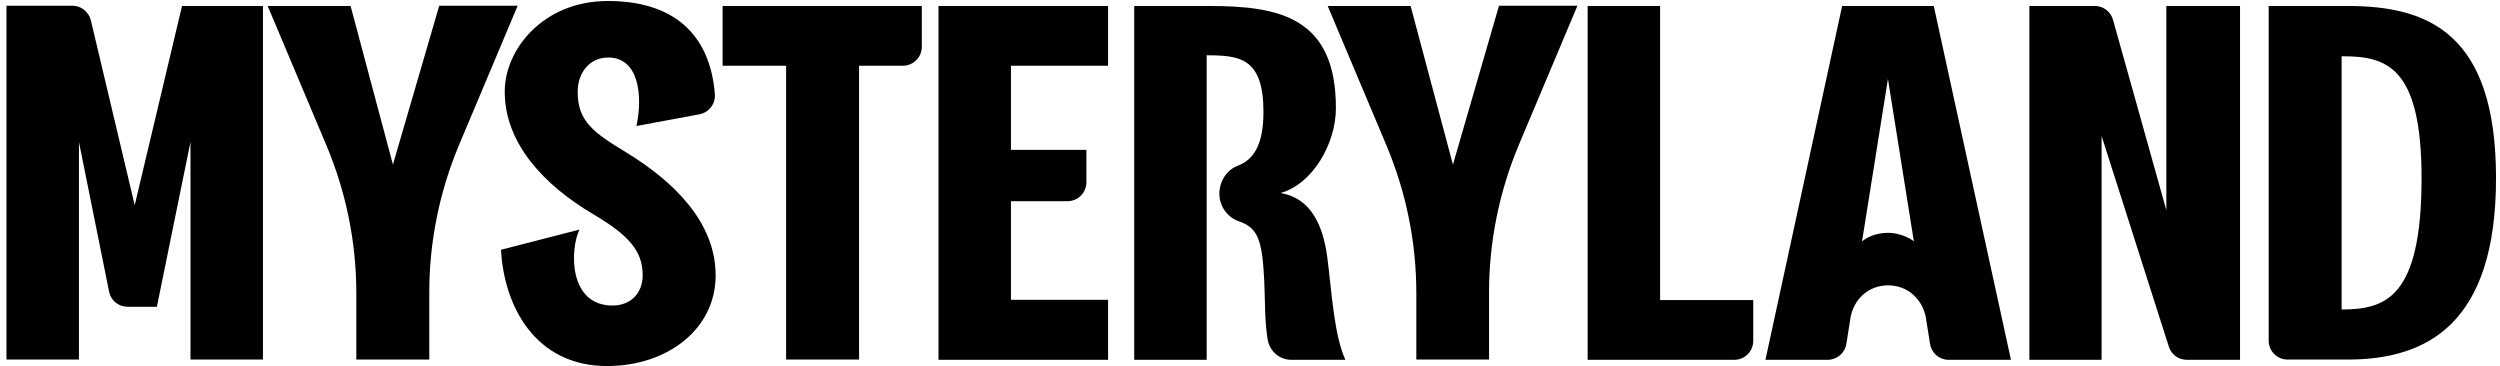
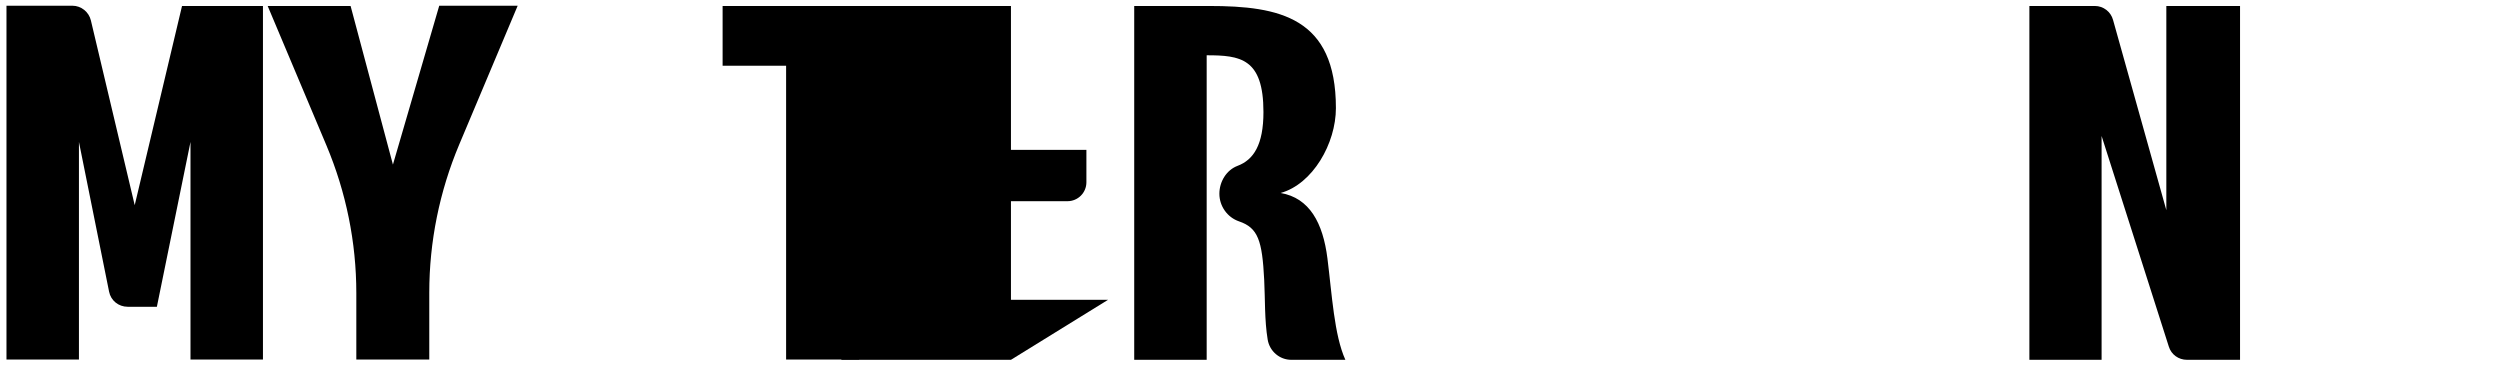
<svg xmlns="http://www.w3.org/2000/svg" viewBox="137 94 1004 147" width="1004" height="147">
  <title>mysterylandd</title>
  <style>		.s0 { fill: #000000 } 	</style>
  <g>
    <g>
      <g>
        <path class="s0" d="m1007 178.4l-21.4-76.4c-0.9-3.3-3.9-5.6-7.3-5.6h-26.3v142.1h29v-89.9l27 84.6c1 3.2 3.9 5.3 7.3 5.3h21.3v-142.1h-29.6z" />
-         <path class="s0" d="m1079.8 96.4h-31.7v134.4c0 4.2 3.4 7.6 7.6 7.6h24.1c32.1 0 59.6-14.5 59.6-72.9 0-58.4-27.5-69.1-59.6-69.1zm-2.2 121.9h-0.2v-101.7h0.2c17.4 0 31.9 3.6 31.9 48.9 0 48.3-14.6 52.7-31.9 52.8z" />
-         <path class="s0" d="m388.8 155.4c-13.7-8.3-19.8-12.7-19.8-24.6 0-7.3 4.5-13.7 12.3-13.7 12.3 0 13.9 15.4 11.3 27.5l25.3-4.7c3.8-0.7 6.5-4.2 6.2-8.1-2-24.6-17.1-37.4-43-37.4-25.9 0-41.4 19.4-41.4 36.4 0 21.2 16.4 37.8 35 48.9 14.8 8.7 20.4 15 20.4 24.9 0 6.9-4.6 12.1-12.1 12.1-17.6 0-17.2-22.2-13.3-30.5l-31.5 8.1c1.2 22.6 13.7 46.7 42.6 46.7 24.2 0 43.6-14.8 43.6-36.4 0-21.6-17.2-37.9-35.6-49.2z" />
        <path class="s0" d="m427.2 120.4h25.5v118h29.3v-118h17.6c4.2 0 7.6-3.4 7.6-7.6v-16.4h-80z" />
-         <path class="s0" d="m582 214.4h-39v-39.6h22.7c4.2 0 7.6-3.4 7.6-7.6v-13h-30.3v-33.8h39v-24h-68.1v142.1h68.1z" />
-         <path class="s0" d="m720.5 160.1l-17-63.7h-33.3l23.6 56c7.9 18.8 12 38.9 12 59.3v26.7h29.2v-26.9c0-20.4 4.1-40.6 12-59.4l23.5-55.8h-31.5z" />
+         <path class="s0" d="m582 214.4h-39v-39.6h22.7c4.2 0 7.6-3.4 7.6-7.6v-13h-30.3v-33.8v-24h-68.1v142.1h68.1z" />
        <path class="s0" d="m294.8 160.1l-17-63.7h-33.3l23.6 56c7.9 18.8 12 38.9 12 59.3v26.7h29.3v-26.9c0-20.4 4.1-40.6 12-59.4l23.5-55.8h-31.5z" />
-         <path class="s0" d="m803.7 96.4h-29.1v142.1h58.9c4.2 0 7.6-3.4 7.6-7.6v-16.4h-37.4z" />
        <path class="s0" d="m673.5 137.4c0-36.4-22.6-41-50.9-41h-30.1v142.1h29.1v-122.3c13.5 0 22.8 1.2 22.8 22.8 0 13.2-4 19.2-10.4 21.6-4.5 1.7-7.3 6.4-7.3 11.2 0 5 3.2 9.5 7.9 11.1 7.6 2.6 9.3 7.6 10.1 23.5 0.4 7.7 0.1 16.2 1.4 24 0.8 4.7 4.8 8.1 9.5 8.1h21.7c-4.5-9.9-5.4-26.4-7.2-40.7-1.8-14.3-7.2-24.3-18.8-26.3 12.9-3.6 22.2-19.9 22.2-34.1z" />
        <path class="s0" d="m191.1 176.4l-17.6-74.2c-0.8-3.4-3.9-5.9-7.4-5.9h-26.5v142.1h29.1v-87.4l12.1 60.1c0.7 3.6 3.8 6.1 7.5 6.1h11.7l13.5-66.2v87.4h29.1v-142h-32.5z" />
-         <path class="s0" d="m913.6 96.4h-36.8l-30.8 142.1h25c3.7 0 6.9-2.7 7.5-6.4l1.6-10.1c0 0 0 0 0-0.1 1.2-7.4 6.9-13.3 15.2-13.3 8.2 0 14 6 15.2 13.3 0 0 0 0 0 0.1l1.6 10.1c0.6 3.7 3.7 6.4 7.5 6.4h25zm-18.4 91.1c-2.8 0-7 0.7-10.4 3.4l10.4-65.2 10.4 65.2c-3.5-2.6-7.7-3.4-10.4-3.4z" />
      </g>
      <g>			</g>
    </g>
    <g>		</g>
    <g>		</g>
  </g>
</svg>